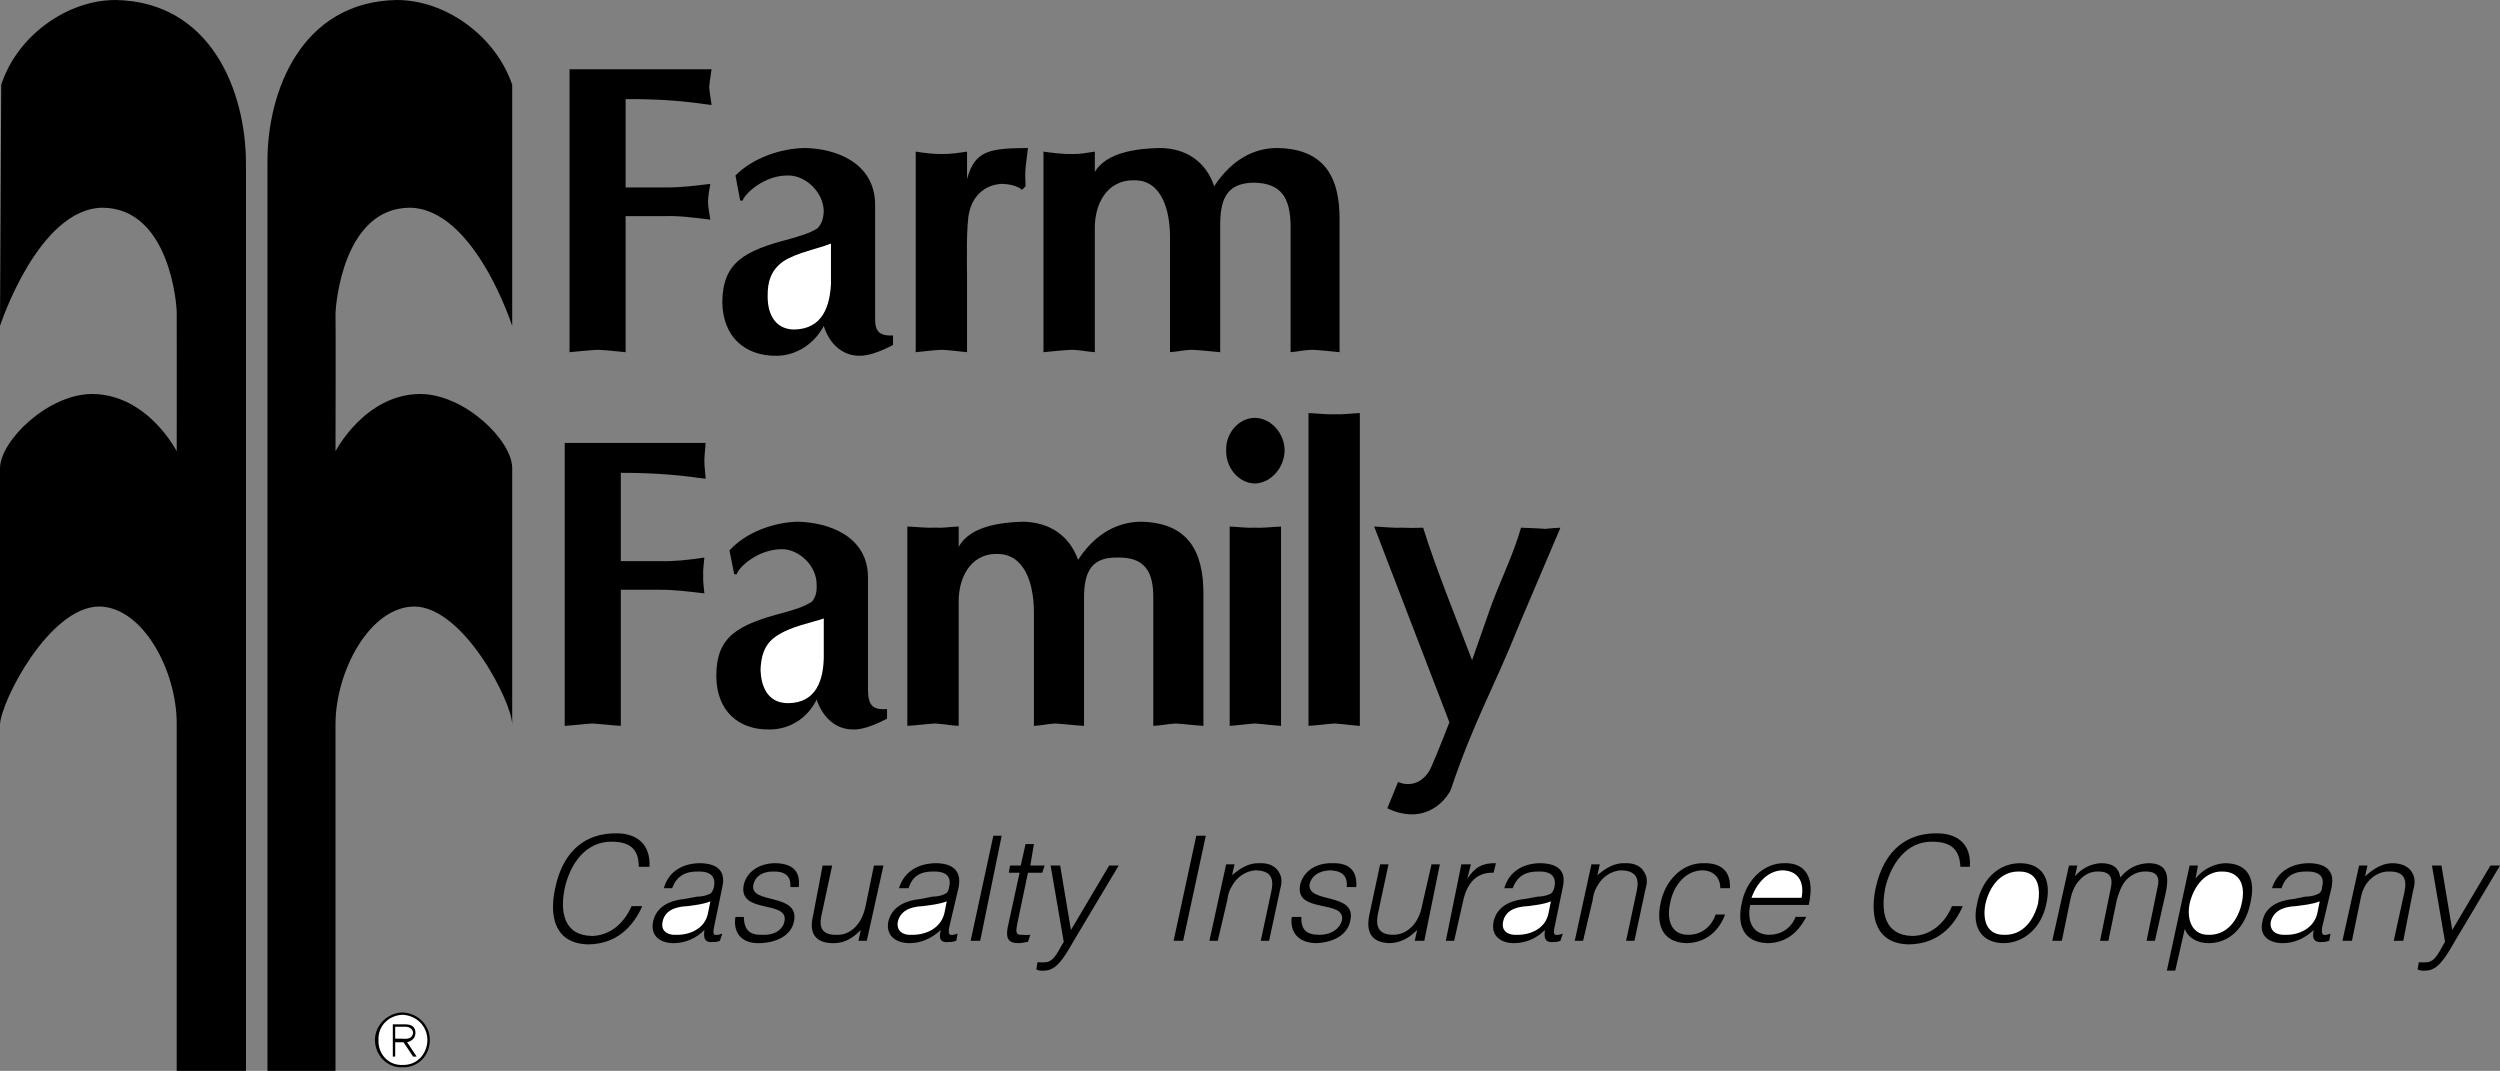
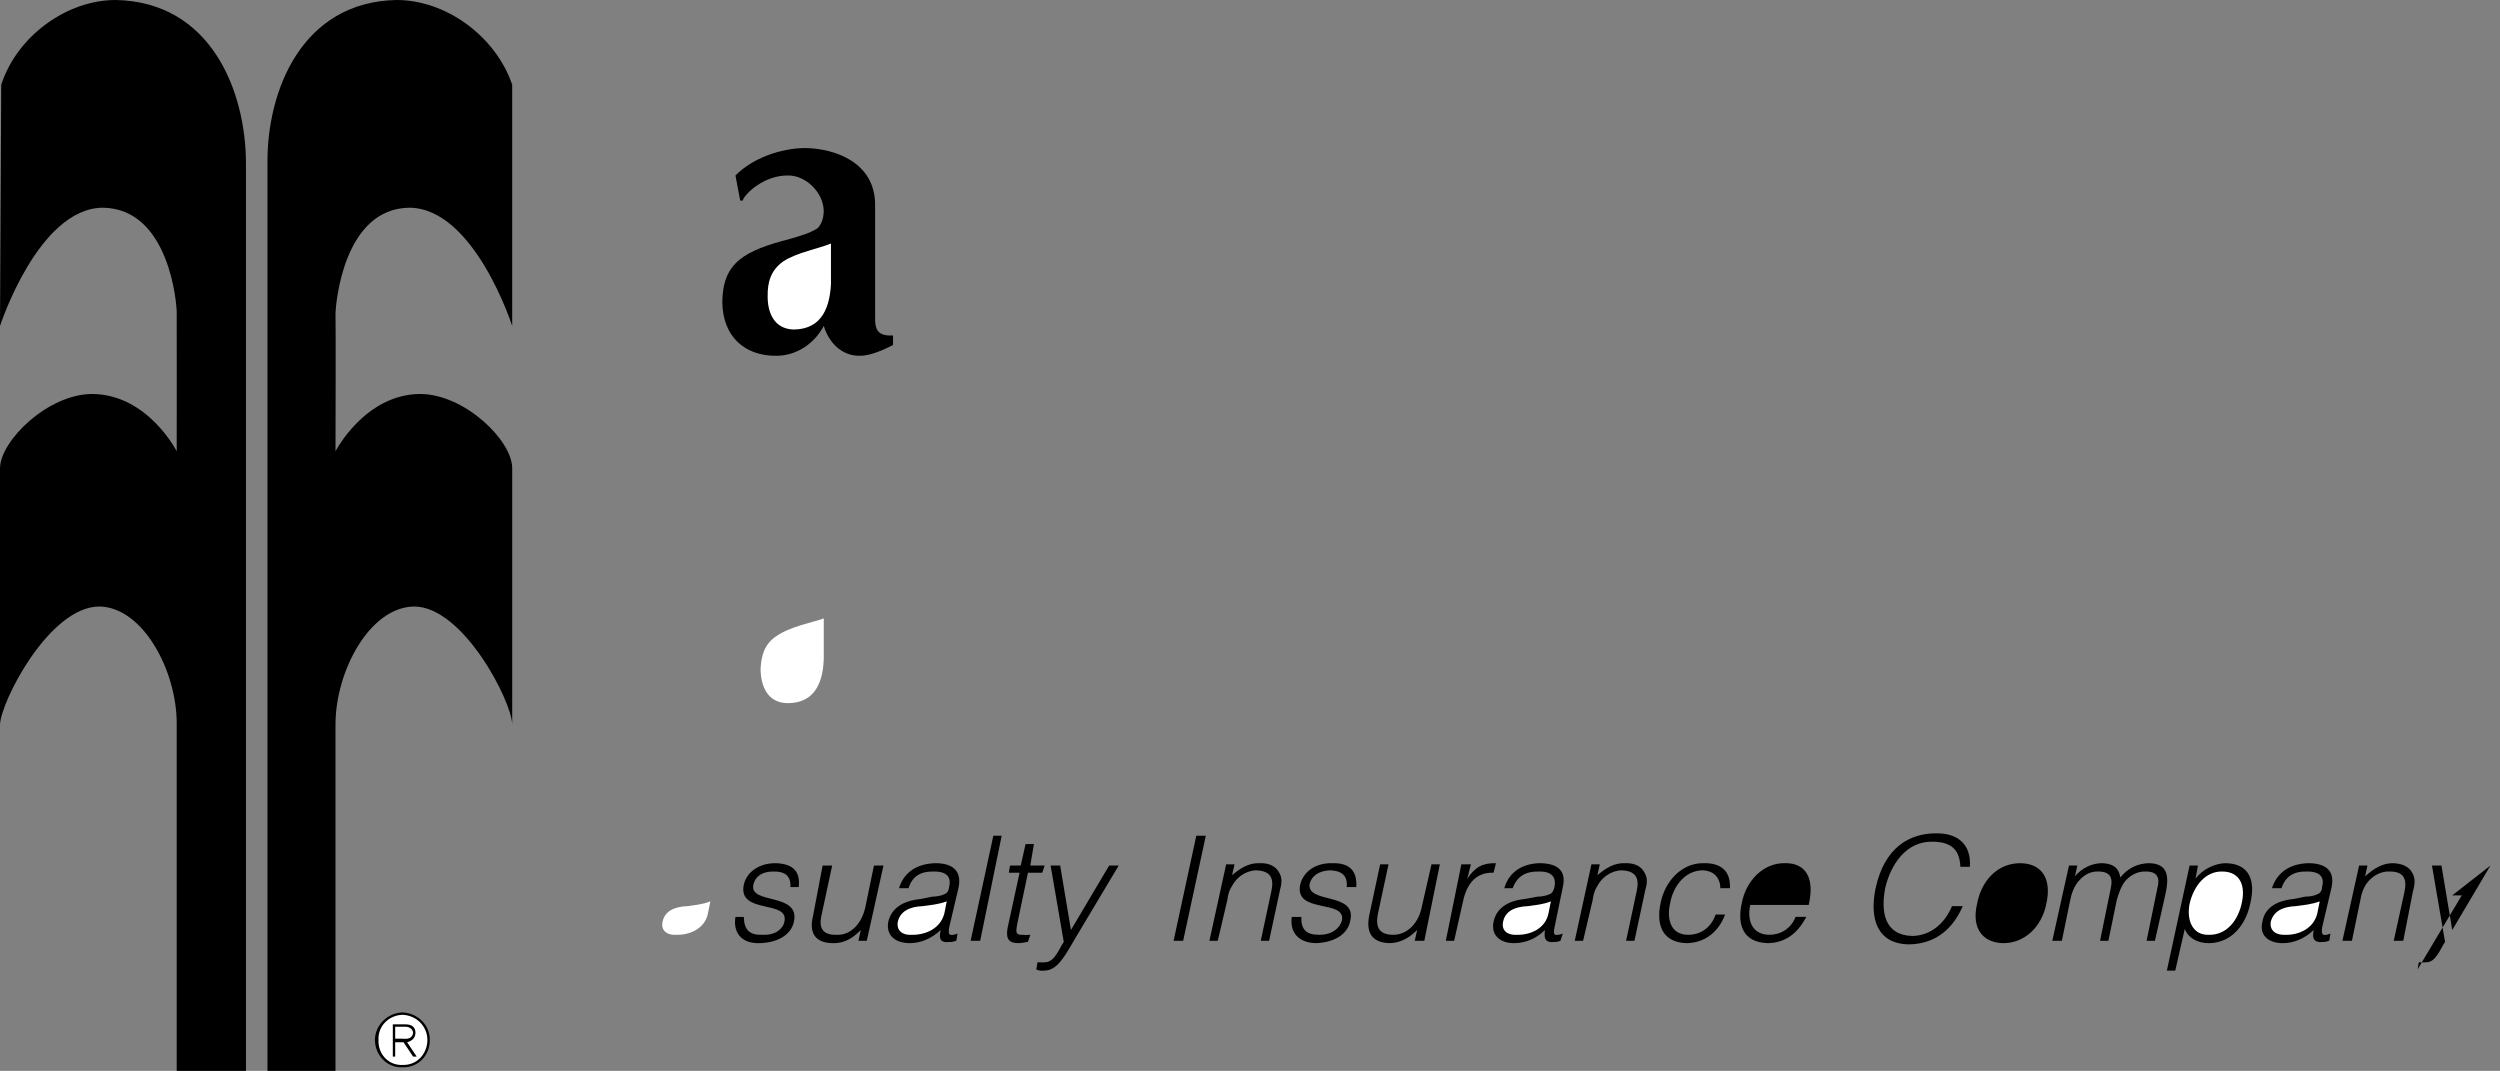
<svg xmlns="http://www.w3.org/2000/svg" width="209.402" height="89.699">
  <rect width="100%" height="100%" fill="#808080" stroke="none" />
  <path d="M33.703 84.8c-1.258.044-2.285 1.071-2.3 2.302.015 1.32 1.042 2.347 2.3 2.296 1.29.051 2.317-.976 2.297-2.296.02-1.23-1.008-2.258-2.297-2.301" />
  <path fill="#fff" d="M33.703 89.2c-1.152.046-2.05-.891-2-2.098-.05-1.141.836-2.055 2-2.102 1.203.047 2.082.965 2.098 2.102-.016 1.203-.899 2.144-2.098 2.097" />
  <path d="M34.8 86.5c-.01-.453-.28-.715-.898-.7h-1v2.7h.2v-1.2h.699l.8 1.2h.301l-.8-1.2c.375-.105.687-.32.699-.8" />
  <path fill="#fff" d="M33.703 87h-.601v-1h.8c.293-.012.653.113.7.5-.047.504-.497.547-.899.5" />
  <path d="M0 39.2c.05-2.31 4.012-6.18 7.703-6.2 4.676.02 7.098 4.8 7.098 4.8s.011-10.902 0-11.6c.011-.739-.621-8.75-6.2-8.802C3.2 17.45 0 27.301 0 27.301L.102 7.1C1.43 2.997 5.629-.011 9.703 0c7.988.164 10.867 7.64 10.899 13.602v76.097H14.8V60.602c.011-4.407-2.824-9.762-6.5-9.801-4.2.039-8.25 8.004-8.3 9.898V39.2m42.902 0c-.011-2.31-3.972-6.18-7.699-6.2-4.64.02-7.101 4.8-7.101 4.8s.03-10.902 0-11.6c.03-.739.66-8.75 6.199-8.802 5.441.051 8.601 9.903 8.601 9.903V7.1c-1.394-4.103-5.59-7.111-9.699-7.1-7.953.164-10.832 7.64-10.8 13.602v76.097h5.699V60.602c.03-4.407 2.863-9.762 6.601-9.801 4.137.039 8.188 8.004 8.2 9.898V39.2m150.499 33.1c-1.386.02-2.629.618-3.101 2.098h.8c.36-1.09 1.13-1.417 2.102-1.398 1.18-.02 1.508.52 1.297 1.3.004.184-.09.516-.398.598-.227.137-.696.211-1 .204l-1 .199c-1.54.164-2.41.812-2.602 1.898-.293 1.203.582 1.801 1.703 1.801.91 0 1.82-.367 2.598-1.102-.102.493-.106.918.402 1 .07.016.164.032.297 0 .2.032.473-.054.602-.097l.101-.602c-.66.25-.777.117-.703-.5l.8-3.398c.294-1.48-.616-1.98-1.898-2" />
  <path fill="#fff" d="M191.402 78.3c-.726.04-1.324-.327-1.199-1.1.223-.856.98-1.259 2.098-1.302.664-.09 1.308-.14 2-.398l-.2 1c-.296 1.277-1.566 1.84-2.699 1.8" />
  <path d="M129 72.3c-1.336.02-2.578.618-3 2.098h.703c.41-1.09 1.176-1.417 2.2-1.398 1.132-.02 1.456.52 1.3 1.3-.047.184-.144.516-.402.598-.278.137-.746.211-1 .204l-1.098.199c-1.488.164-2.363.812-2.601 1.898-.247 1.203.628 1.801 1.699 1.801.96 0 1.87-.367 2.601-1.102-.054.493-.058.918.399 1 .12.016.215.032.3 0 .247.032.524-.054.602-.097l.2-.602c-.712.25-.829.117-.7-.5l.7-3.398c.34-1.48-.571-1.98-1.903-2" />
  <path fill="#fff" d="M127 78.3c-.676.04-1.27-.327-1.098-1.1.172-.856.93-1.259 2.098-1.302.613-.09 1.258-.14 1.902-.398l-.199 1c-.25 1.277-1.52 1.84-2.703 1.8" />
  <path d="M78.402 72.3c-1.406.02-2.648.618-3.101 2.098h.8c.34-1.09 1.106-1.417 2.102-1.398 1.16-.02 1.488.52 1.297 1.3-.016.184-.11.516-.398.598-.25.137-.72.211-1 .204l-1 .199c-1.559.164-2.43.812-2.7 1.898-.218 1.203.66 1.801 1.801 1.801.89 0 1.8-.367 2.598-1.102-.121.493-.13.918.3 1 .149.016.247.032.399 0 .176.032.453-.054.602-.097l.101-.602c-.68.25-.8.117-.703-.5l.8-3.398c.27-1.48-.636-1.98-1.898-2" />
  <path fill="#fff" d="M76.3 78.3c-.648.04-1.241-.327-1.097-1.1.203-.856.961-1.259 2.098-1.302.64-.09 1.289-.14 2-.398l-.2 1c-.316 1.277-1.585 1.84-2.8 1.8" />
  <path d="M66.203 20c-3.86 1-5.664 1.969-5.703 5.3.04 2.958 1.938 4.513 4.5 4.5 1.605.013 3.16-.921 4-2.5.465 1.513 1.586 2.513 3 2.5.918.013 2.102-.538 2.8-.902v-.796c-1.195.05-1.538-.364-1.5-1.602v-9.398c-.038-3.496-3.335-4.672-5.898-4.704-2.011.032-4.343.825-5.8 2.301L62 16.801h.203c.203-.606 1.82-2.125 3.797-2.102 1.445-.023 2.969 1.36 3 3-.031.535-.125.985-.5 1.403-.68.449-1.492.656-2.297.898" />
  <path fill="#fff" d="M69.602 20.398v3.403c-.098 1.726-.625 3.765-3.102 3.8-1.727-.035-2.215-1.519-2.2-2.8-.015-1.106.227-2.14 1.302-2.903 1.152-.757 2.972-1.07 4-1.5" />
-   <path d="M52.402 29.5V18.102h3.301c1.219-.04 2.465.132 3.797.296-.09-.507-.18-1.027-.2-1.5.02-.496.11-1.011.2-1.5-1.332.176-2.578.313-3.797.301h-3.3V8.301c3.277-.02 5.3.222 7.199.5-.067-.52-.16-1.035-.2-1.5.04-.504.133-1.024.2-1.5H47.703V29.5c.82-.066 1.598-.172 2.399-.2.757.028 1.535.134 2.3.2M81 29.5v-6.3c0-1.06-.09-4.489.203-5.5.36-1.477 1.477-2.274 2.797-2.302.547.028 1.23.168 1.602.5l.3-.296c-.078-1.489.016-1.547.2-3.204-3.079.032-4.446.125-5.102 2.602v-2.3c-.715.109-1.43.214-2.098.198-.761.016-1.476-.09-2.199-.199V29.5c.723-.066 1.438-.172 2.2-.2.667.028 1.382.134 2.097.2M52 60.8V49.399h3.203c1.27-.015 2.516.157 3.797.301-.04-.488-.133-1.008-.098-1.5-.035-.476.059-.992.098-1.5-1.281.196-2.527.332-3.7.301H52v-7.398c3.23 0 5.25.242 7.102.5-.016-.5-.11-1.016-.102-1.5-.008-.485.086-1.004.102-1.5H47.3V60.8c.773-.047 1.55-.153 2.3-.2.805.047 1.587.153 2.399.2m55.301 0V44.103c-.75.027-1.464.132-2.198.097-.696.035-1.41-.07-2.102-.097V60.8c.691-.047 1.406-.153 2.102-.2.734.047 1.449.153 2.199.2M105.102 35c-1.348.008-2.438 1.285-2.399 2.7-.039 1.488 1.05 2.765 2.399 2.8 1.324-.035 2.476-1.277 2.5-2.8-.024-1.45-1.176-2.692-2.5-2.7m4.5-.398V60.8c.75-.047 1.464-.153 2.199-.2.695.047 1.414.153 2.101.2V34.6c-.687.024-1.406.13-2.101.098-.735.031-1.45-.074-2.2-.097M127.3 52.2l3.403-8c-.43.019-.832.054-1.3.1-.403-.046-1.528-.081-2-.1-.68 2.406-1.88 4.698-2.7 7.1l-1.402 4c-1.344-3.566-2.98-7.519-4.098-11.1-.812.019-.988.034-1.8 0-.743.034-1.555-.071-2.301-.098l6.3 16.398s-.886 2.309-1.5 3.7c-.554 1.312-1.726 1.76-2.8 1.3l-.899 2.2c2.738 1.32 4.582-.165 5.297-1.5 2.04-6.032 3.496-8.24 5.8-14m-17.398-22.9c.774.028 1.563.134 2.301.2v-11c.047-3.723-1.32-6.07-5.3-6.102-2.247.032-3.993 1.344-5.2 3.204-.707-2.102-2.387-3.172-4.5-3.204-2.027.032-4.527.375-5.5 2V12.7c-.808.11-1.144.215-1.902.2-.817.015-1.602-.09-2.399-.2v16.8c.797-.066 1.582-.172 2.399-.2.758.028 1.094.134 1.902.2V19.102c-.02-1.864.91-4.04 3.297-4 2.266-.04 3.012 2.449 3 4.796V29.5c.797-.066 1.043-.172 1.8-.2.817.028 1.606.134 2.403.2V19c-.012-2.113.399-3.668 2.797-3.7 2.324.032 3.07 1.263 3.102 3.598V29.5c.753-.066 1.003-.172 1.8-.2M72.703 57.8v-9.402c.02-3.472-3.277-4.648-5.902-4.699-1.95.051-4.281.848-5.7 2.403l.399 2h.203c.164-.586 1.781-2.106 3.797-2.102 1.406-.004 2.93 1.379 2.902 3 .028.555-.066 1.004-.402 1.398-.723.47-1.531.68-2.297.903C61.805 52.32 60 53.289 60 56.6c0 2.977 1.898 4.532 4.402 4.5 1.664.032 3.22-.902 4-2.5.524 1.532 1.645 2.532 3.098 2.5.879.032 2.063-.523 2.8-.902v-.8c-1.234.078-1.577-.34-1.597-1.598" />
  <path fill="#fff" d="M66 58.898c-1.77-.011-2.254-1.496-2.297-2.796.043-1.086.285-2.121 1.297-2.801 1.21-.84 3.031-1.153 4-1.5v3.3c-.04 1.747-.562 3.786-3 3.797" />
-   <path d="M98.5 60.602c.746.046 1.535.152 2.3.199v-11c.02-3.7-1.347-6.051-5.3-6.102-2.277.051-4.02 1.364-5.2 3.2-.734-2.079-2.413-3.149-4.597-3.2-1.957.051-4.457.395-5.402 2.102v-1.7c-.836.028-1.172.133-2 .098-.746.035-1.535-.07-2.301-.097V60.8c.766-.047 1.555-.153 2.3-.2.829.047 1.165.153 2 .2V50.5c-.046-1.941.88-4.117 3.2-4.102 2.336-.015 3.078 2.473 3.102 4.801v9.602c.765-.047 1.011-.153 1.8-.2.786.047 1.57.153 2.399.2V50.398c-.04-2.19.37-3.746 2.8-3.699 2.294-.047 3.04 1.184 3 3.5v10.602c.825-.047 1.07-.153 1.899-.2M51.203 70.5c1.504-.004 2.309.57 2.297 2.102h.902c.098-1.848-1.02-2.817-2.8-2.801-2.368-.016-4.403 1.258-5.102 4.597-.547 2.524.078 4.665 2.8 4.704 2.356-.04 3.723-1.473 4.5-3.204h-.898c-.62 1.426-1.78 2.454-3.3 2.5-2.399-.046-2.7-2.027-2.301-4 .465-2.078 1.77-3.902 3.902-3.898m7.399 1.8c-1.34.02-2.582.618-3 2.098h.699c.406-1.09 1.176-1.417 2.199-1.398 1.129-.02 1.457.52 1.3 1.3-.05.184-.144.516-.398.598-.28.137-.75.211-1 .204l-1.101.199c-1.488.164-2.363.812-2.598 1.898-.25 1.203.625 1.801 1.7 1.801.956 0 1.867-.367 2.597-1.102-.055.493-.059.918.402 1 .118.016.211.032.301 0 .242.032.516-.054.598-.097l.199-.602c-.71.25-.828.117-.7-.5l.7-3.398c.34-1.48-.57-1.98-1.898-2" />
  <path fill="#fff" d="M56.602 78.3c-.68.04-1.278-.327-1.102-1.1.172-.856.93-1.259 2.102-1.302.609-.09 1.253-.14 1.898-.398l-.2 1c-.25 1.277-1.519 1.84-2.698 1.8" />
  <path d="M64.902 72.3c-1.386.02-2.367.778-2.601 1.802-.52 2.527 3.82 1.226 3.402 3.097-.105.578-.726 1.14-1.8 1.102-1.09.039-1.571-.363-1.602-1.5h-.7C61.392 78.047 62.048 79 63.5 79c1.531 0 2.758-.637 3-1.8.531-2.481-3.758-1.403-3.398-3.098.144-.68.738-1.121 1.699-1.102.887-.02 1.472.336 1.402 1.3h.7c.163-1.417-.61-1.98-2-2m7.597 3.598c-.285 1.438-1.219 2.442-2.398 2.403-1.184.039-1.532-.559-1.301-1.602l.902-4.199h-.8l-.801 4.2c-.32 1.284.027 2.3 1.699 2.3 1.133 0 1.8-.61 2.3-1.102l-.199.903h.7L74 72.5h-.797l-.703 3.398m8.8 2.902h.802l1.8-8.8h-.699l-1.902 8.8m3.902-1.402.899-4.296H87.3l.199-.602h-1.2l.302-1.8h-.7l-.402 1.8h-.898l-.102.602h.902l-1 4.597c-.187.985.149 1.301.899 1.301.328 0 .672-.11.8-.102l.2-.597c-.23.004-.446.039-.598 0-.656.039-.621-.23-.5-.903m4.501.5-.902-5.398H88l1.102 6.398c-.383.532-.762 1.73-1.602 1.704-.2.027-.398-.008-.598 0l-.101.597c.152.09.39.13.601.102 1.059.027 1.664-.965 2.598-2.602l3.703-6.199h-.8l-3.2 5.398M161.8 70.5c1.532-.004 2.34.57 2.403 2.102H165c.125-1.848-.988-2.817-2.797-2.801-2.34-.016-4.375 1.258-5.101 4.597-.52 2.524.101 4.665 2.8 4.704 2.383-.04 3.75-1.473 4.5-3.204h-.902c-.59 1.426-1.75 2.454-3.297 2.5-2.371-.046-2.672-2.027-2.3-4 .488-2.078 1.796-3.902 3.898-3.898m7.402 1.8c-1.95.02-3.246 1.513-3.601 3.4-.508 2.175.578 3.277 2.199 3.3 1.765 0 3.21-1.332 3.601-3.3.434-1.9-.207-3.38-2.199-3.4" />
-   <path fill="#fff" d="M170.703 75.7c-.336 1.32-1.23 2.64-2.8 2.6-1.38.04-1.891-1.062-1.602-2.6.34-1.41 1.23-2.72 2.8-2.7 1.524-.02 1.86 1.168 1.602 2.7" />
  <path d="M180 72.3c-.953.02-1.785.423-2.398 1.2-.106-.629-.403-1.18-1.602-1.2-.797.02-1.64.423-2.2 1.098l.2-.898h-.7l-1.398 6.3h.801l.7-3.402c.093-.507.355-1.28.8-1.699.43-.488 1.008-.718 1.5-.699 1.086-.02 1.285.543 1.098 1.398l-.899 4.403h.7l.699-3.403c.137-.507.398-1.28.8-1.699.473-.488 1.051-.718 1.602-.699 1.027-.02 1.227.543 1 1.398l-.902 4.403h.699l.902-4c.258-1.246.278-2.48-1.402-2.5m6.402-.001c-.836.02-1.898.473-2.5 1.302l.2-1.102h-.7l-1.902 8.8h.703l.797-3.5c.281.786 1.098 1.2 2 1.2 1.926 0 3.156-1.578 3.5-3.398.43-1.829-.082-3.282-2.098-3.301" />
  <path fill="#fff" d="M187.8 75.5c-.288 1.555-1.273 2.84-2.8 2.8-1.324.04-1.871-1.183-1.598-2.6.356-1.544 1.364-2.72 2.7-2.7 1.285-.02 2.011.871 1.699 2.5" />
-   <path d="M200.402 72.3c-.894.02-1.562.446-2.3 1.098l.199-.898h-.7l-1.398 6.3H197l.703-3.402c.074-.421.164-.777.399-1.199.367-.633 1.117-1.218 2-1.199 1.199-.02 1.539.555 1.3 1.7l-.902 4.1h.8l.802-4.1c.148-.544.238-1.024 0-1.5-.286-.637-.942-.88-1.7-.9m8.2.2-3.2 5.398-.902-5.398h-.797l1.098 6.398c-.383.532-.758 1.73-1.598 1.704-.2.027-.402-.008-.601 0l-.102.597c.152.09.39.13.602.102 1.062.027 1.664-.965 2.601-2.602l3.7-6.199h-.801M98.3 78.8h.802L101 70h-.797l-1.902 8.8m7.199-6.5c-.91-.026-1.578.403-2.297 1l.2-.902h-.7l-1.402 6.403H102l.8-3.403c.063-.468.15-.824.403-1.199.352-.68 1.098-1.265 2-1.3 1.18.035 1.524.609 1.297 1.703l-.898 4.199h.699l.902-4.2c.129-.492.219-.968 0-1.402-.305-.68-.96-.926-1.703-.898m6.102-.001c-1.457-.026-2.438.731-2.7 1.802-.492 2.48 3.848 1.183 3.5 3-.172.629-.793 1.195-1.902 1.199-1.059-.004-1.535-.41-1.5-1.5h-.797c-.18 1.203.473 2.156 2 2.199 1.461-.043 2.684-.68 2.899-1.898.562-2.43-3.73-1.352-3.399-3.102.172-.625.766-1.066 1.7-1.102.917.036 1.5.391 1.398 1.403h.8c.098-1.465-.68-2.028-2-2m7.501 3.597c-.254 1.391-1.192 2.399-2.399 2.403-1.156-.004-1.504-.606-1.3-1.7l.898-4.203h-.7l-.898 4.204c-.289 1.34.055 2.355 1.7 2.398 1.16-.043 1.827-.656 2.3-1.102l-.203.903h.8l1.302-6.403h-.7l-.8 3.5M125.3 72.3c-1.081-.026-1.753.317-2.398 1.302l.301-1.204h-.8l-1.301 6.403h.699l.699-3.102c.27-1.441.973-2.668 2.602-2.597l.199-.801m10.801-.001c-.907-.026-1.57.403-2.301 1l.199-.902h-.7l-1.398 6.403h.7l.8-3.403c.067-.468.153-.824.399-1.199.36-.68 1.11-1.265 2-1.3 1.187.035 1.531.609 1.3 1.703l-.898 4.199h.7l.898-4.2c.14-.492.226-.968 0-1.402-.293-.68-.953-.926-1.7-.898m6.501.597c.945.036 1.476.598 1.5 1.5h.8c.07-1.425-.734-2.125-2.199-2.097-1.89-.027-3.246 1.562-3.601 3.3-.414 1.899.168 3.356 2.199 3.399 1.582-.043 2.664-.996 3.199-2.398h-.797c-.36 1.043-1.183 1.695-2.3 1.699-1.489-.004-1.821-1.34-1.5-2.7.245-1.296 1.163-2.667 2.699-2.703m6.898-.598c-1.82-.026-3.246 1.49-3.598 3.302-.437 1.91.137 3.355 2.2 3.398 1.586-.043 2.539-.96 3.199-2.2h-.899c-.379.97-1.238 1.497-2.199 1.5-1.402-.003-1.89-1.144-1.601-2.5h4.898c.531-2.292-.27-3.527-2-3.5" />
-   <path fill="#fff" d="M150.902 75.2h-4.199c.442-1.223 1.348-2.266 2.598-2.302 1.37.036 1.844 1.04 1.601 2.301" />
+   <path d="M200.402 72.3c-.894.02-1.562.446-2.3 1.098l.199-.898h-.7l-1.398 6.3H197l.703-3.402c.074-.421.164-.777.399-1.199.367-.633 1.117-1.218 2-1.199 1.199-.02 1.539.555 1.3 1.7l-.902 4.1h.8l.802-4.1c.148-.544.238-1.024 0-1.5-.286-.637-.942-.88-1.7-.9m8.2.2-3.2 5.398-.902-5.398h-.797l1.098 6.398c-.383.532-.758 1.73-1.598 1.704-.2.027-.402-.008-.601 0l-.102.597l3.7-6.199h-.801M98.3 78.8h.802L101 70h-.797l-1.902 8.8m7.199-6.5c-.91-.026-1.578.403-2.297 1l.2-.902h-.7l-1.402 6.403H102l.8-3.403c.063-.468.15-.824.403-1.199.352-.68 1.098-1.265 2-1.3 1.18.035 1.524.609 1.297 1.703l-.898 4.199h.699l.902-4.2c.129-.492.219-.968 0-1.402-.305-.68-.96-.926-1.703-.898m6.102-.001c-1.457-.026-2.438.731-2.7 1.802-.492 2.48 3.848 1.183 3.5 3-.172.629-.793 1.195-1.902 1.199-1.059-.004-1.535-.41-1.5-1.5h-.797c-.18 1.203.473 2.156 2 2.199 1.461-.043 2.684-.68 2.899-1.898.562-2.43-3.73-1.352-3.399-3.102.172-.625.766-1.066 1.7-1.102.917.036 1.5.391 1.398 1.403h.8c.098-1.465-.68-2.028-2-2m7.501 3.597c-.254 1.391-1.192 2.399-2.399 2.403-1.156-.004-1.504-.606-1.3-1.7l.898-4.203h-.7l-.898 4.204c-.289 1.34.055 2.355 1.7 2.398 1.16-.043 1.827-.656 2.3-1.102l-.203.903h.8l1.302-6.403h-.7l-.8 3.5M125.3 72.3c-1.081-.026-1.753.317-2.398 1.302l.301-1.204h-.8l-1.301 6.403h.699l.699-3.102c.27-1.441.973-2.668 2.602-2.597l.199-.801m10.801-.001c-.907-.026-1.57.403-2.301 1l.199-.902h-.7l-1.398 6.403h.7l.8-3.403c.067-.468.153-.824.399-1.199.36-.68 1.11-1.265 2-1.3 1.187.035 1.531.609 1.3 1.703l-.898 4.199h.7l.898-4.2c.14-.492.226-.968 0-1.402-.293-.68-.953-.926-1.7-.898m6.501.597c.945.036 1.476.598 1.5 1.5h.8c.07-1.425-.734-2.125-2.199-2.097-1.89-.027-3.246 1.562-3.601 3.3-.414 1.899.168 3.356 2.199 3.399 1.582-.043 2.664-.996 3.199-2.398h-.797c-.36 1.043-1.183 1.695-2.3 1.699-1.489-.004-1.821-1.34-1.5-2.7.245-1.296 1.163-2.667 2.699-2.703m6.898-.598c-1.82-.026-3.246 1.49-3.598 3.302-.437 1.91.137 3.355 2.2 3.398 1.586-.043 2.539-.96 3.199-2.2h-.899c-.379.97-1.238 1.497-2.199 1.5-1.402-.003-1.89-1.144-1.601-2.5h4.898c.531-2.292-.27-3.527-2-3.5" />
</svg>